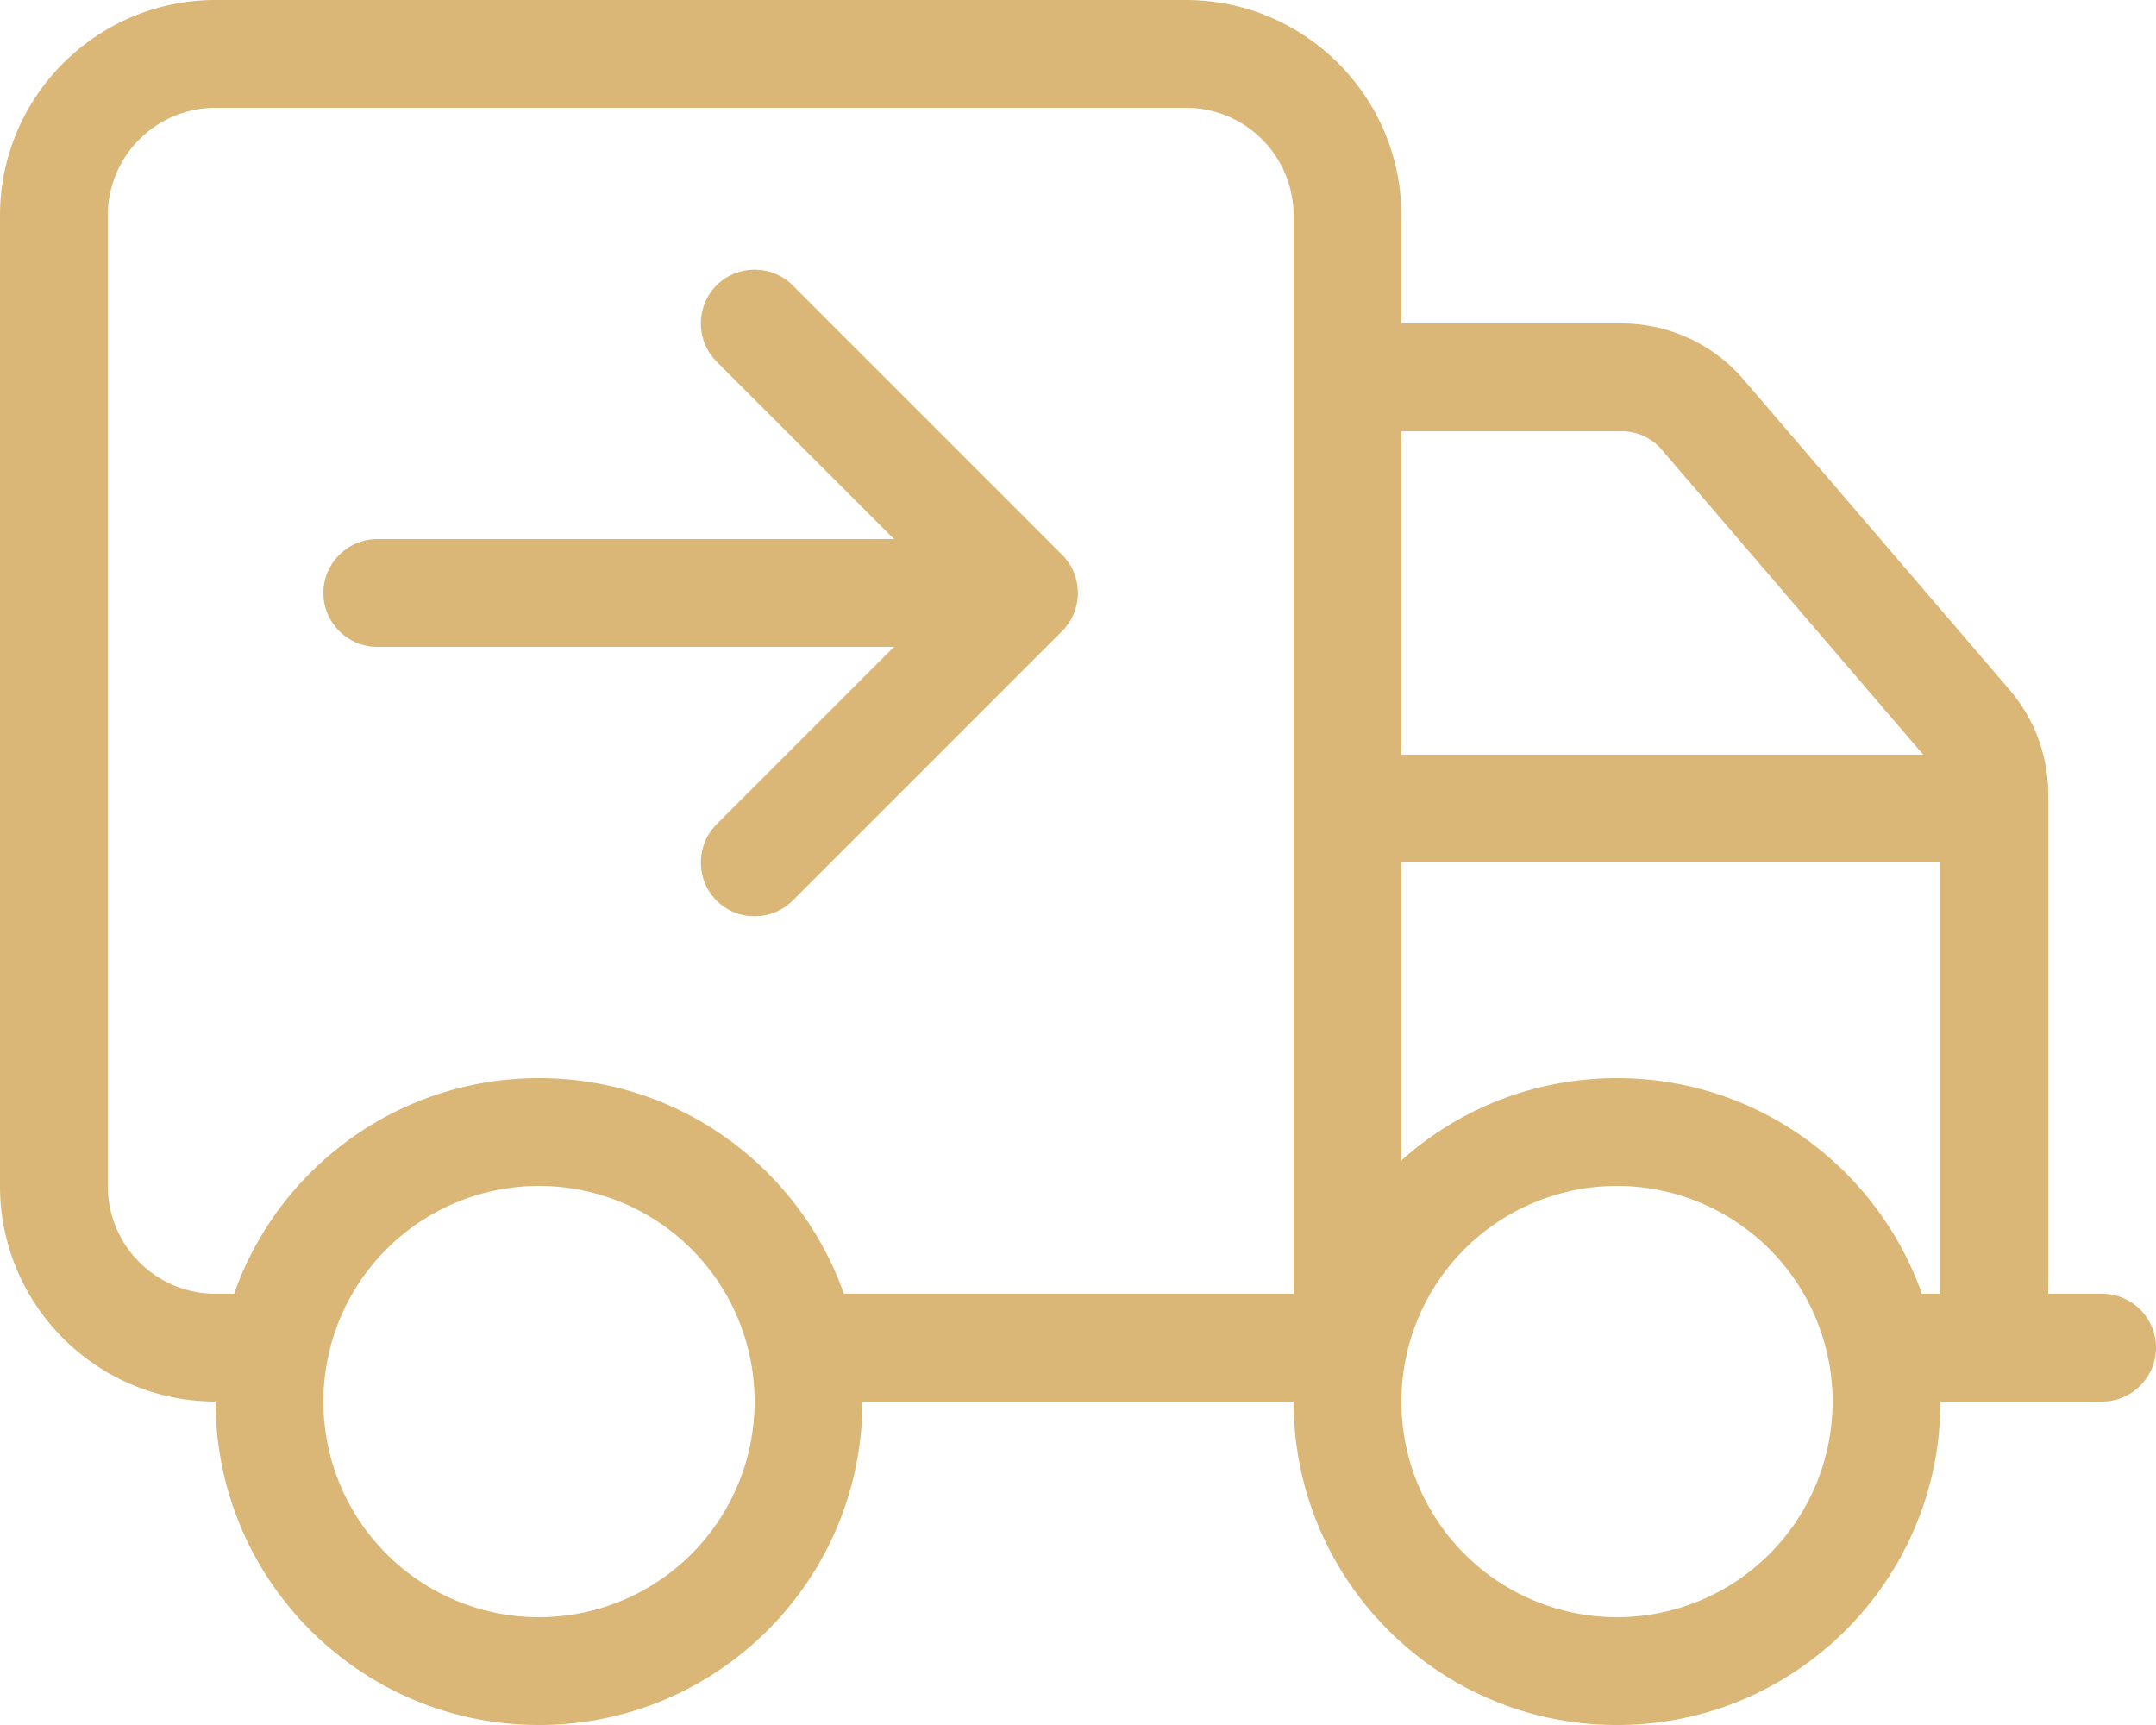
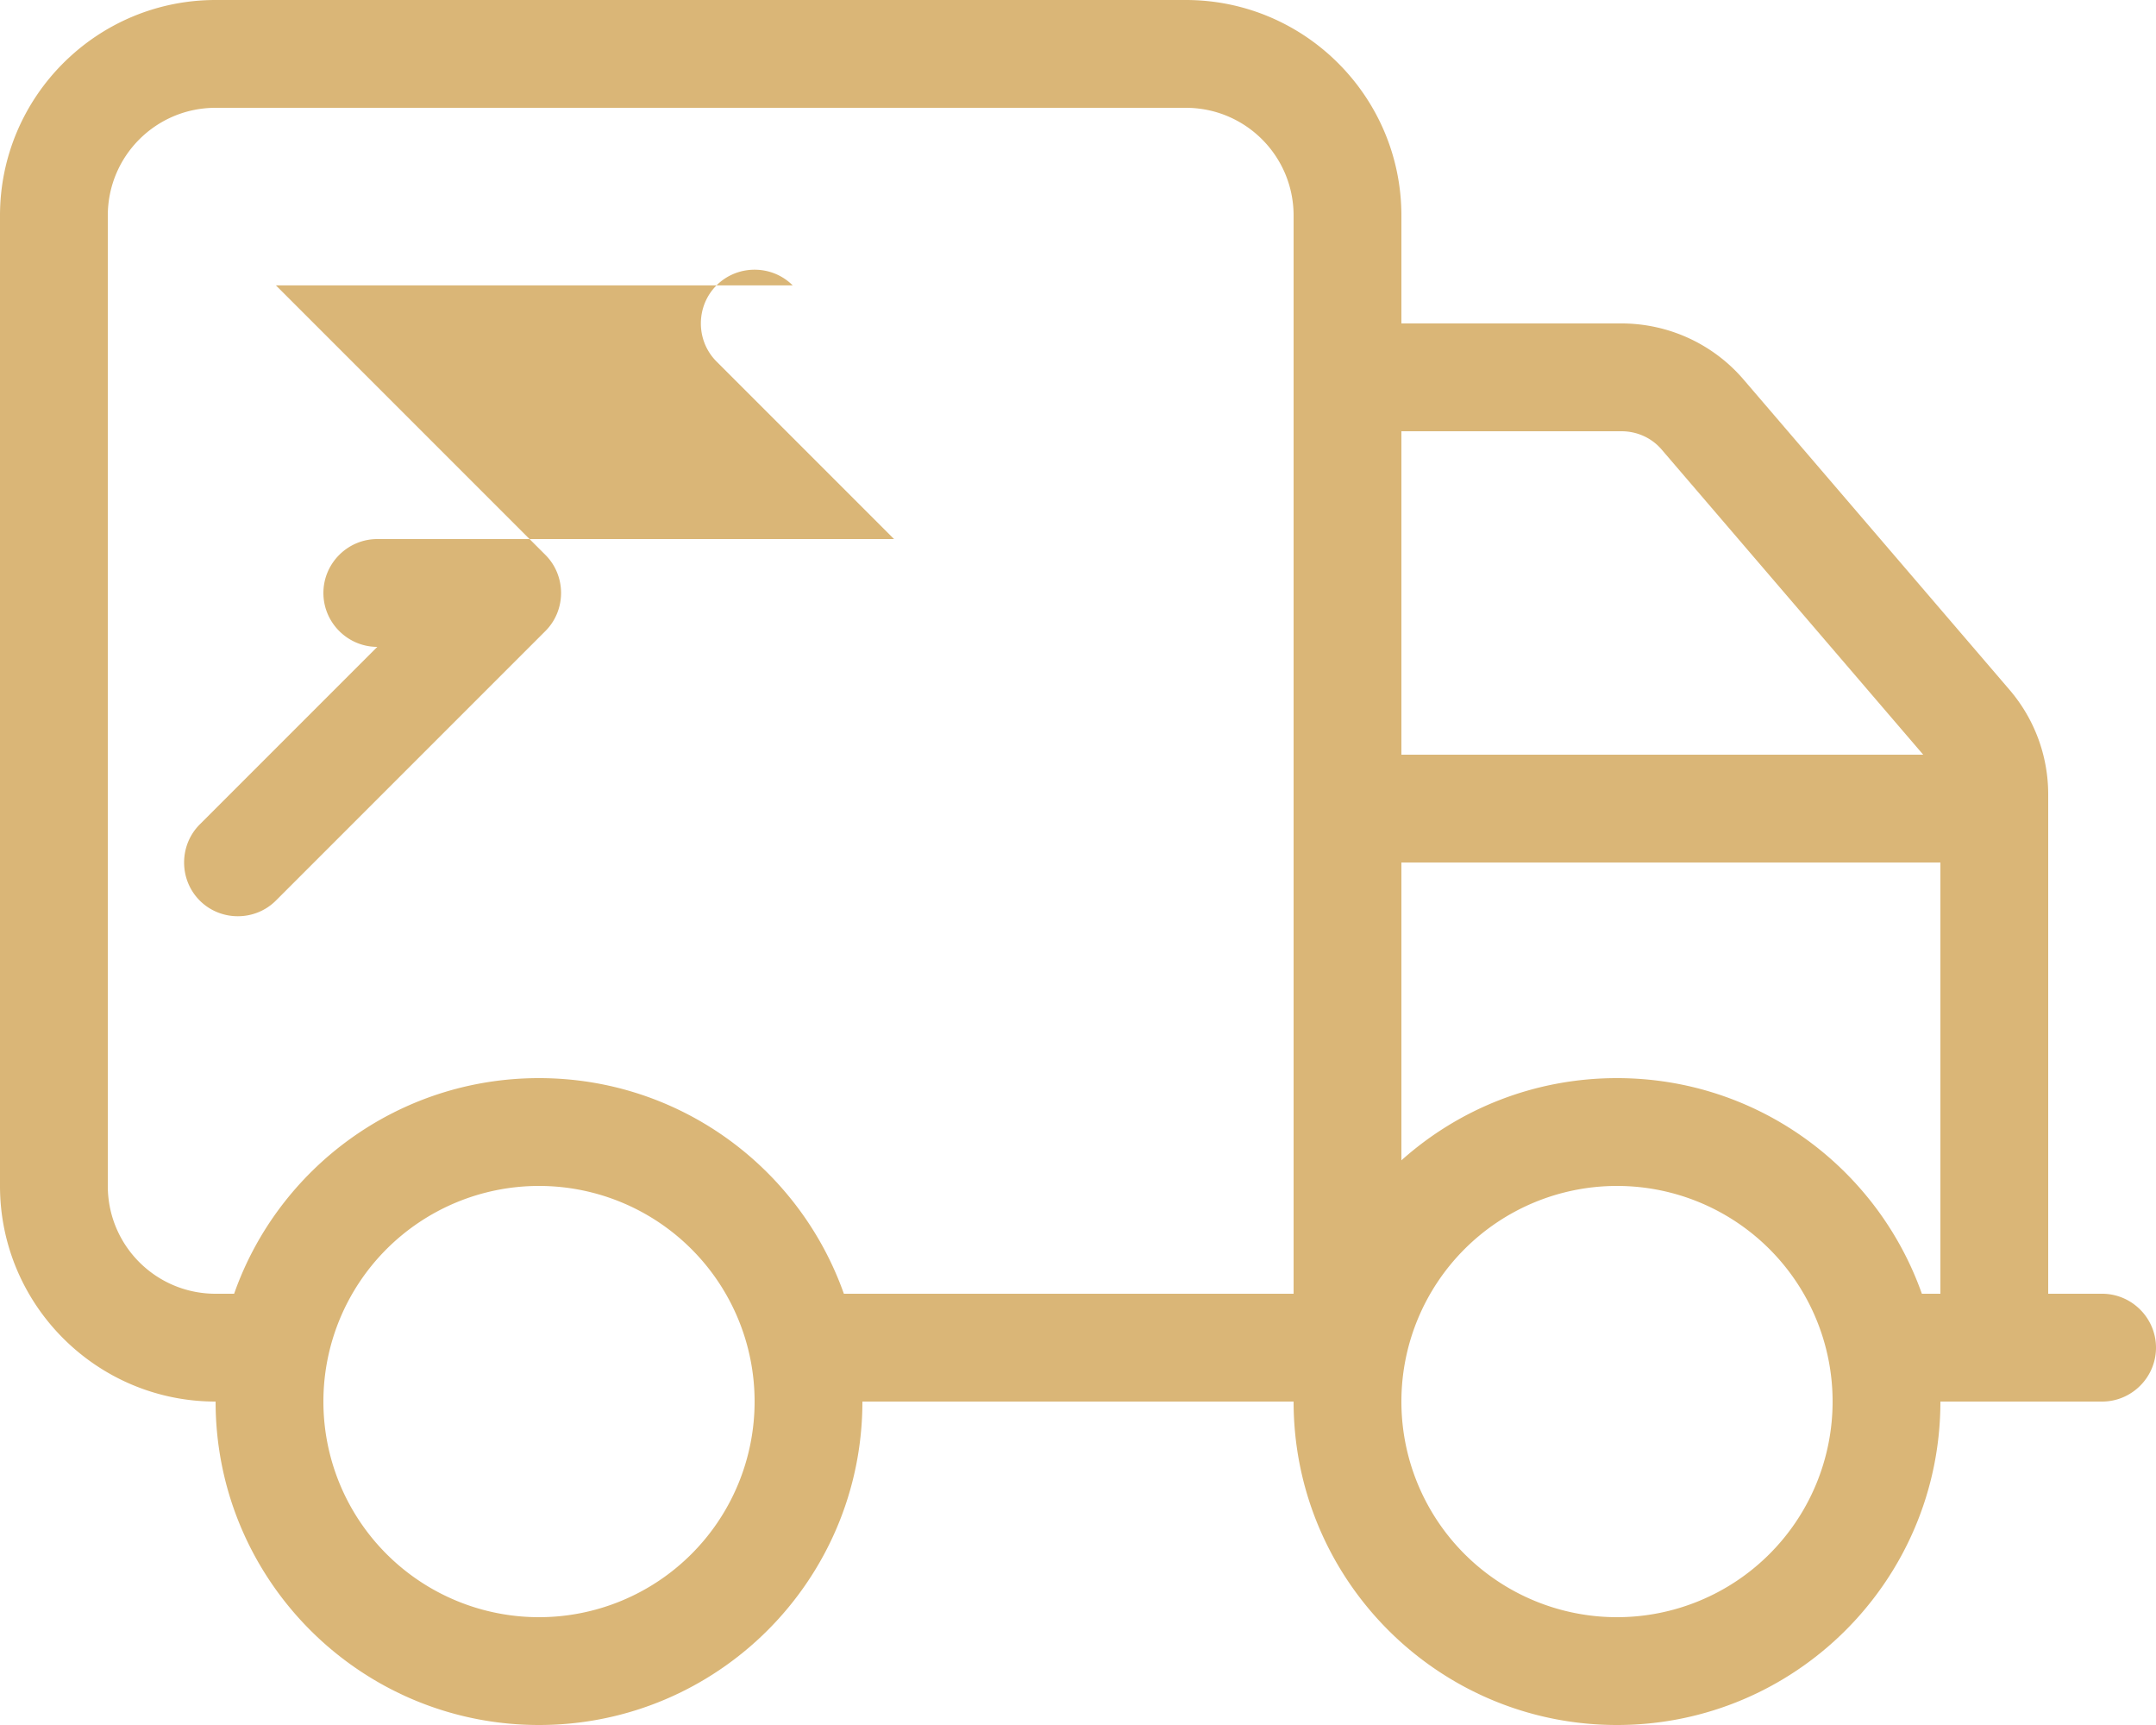
<svg xmlns="http://www.w3.org/2000/svg" viewBox="0 0 640 512">
-   <path fill="#dab677" d="M352 32c17.7 0 32 14.3 32 32V384H250.5c-13.2-37.3-48.7-64-90.5-64s-77.4 26.7-90.5 64H64c-17.7 0-32-14.3-32-32V64c0-17.7 14.3-32 32-32H352zM0 352c0 35.3 28.7 64 64 64c0 53 43 96 96 96s96-43 96-96H384c0 53 43 96 96 96s96-43 96-96h48c8.8 0 16-7.2 16-16s-7.2-16-16-16H608V235.8c0-11.5-4.1-22.5-11.6-31.2l-78.7-91.8C508.6 102.1 495.3 96 481.3 96H416V64c0-35.3-28.7-64-64-64H64C28.7 0 0 28.7 0 64V352zM481.3 128c4.7 0 9.1 2 12.1 5.6L570.9 224H416V128h65.3zM416 344.4V256H576V384h-5.5c-13.2-37.3-48.7-64-90.5-64c-24.6 0-47 9.2-64 24.4zM160 352a64 64 0 1 1 0 128 64 64 0 1 1 0-128zm256 64a64 64 0 1 1 128 0 64 64 0 1 1 -128 0zM235.3 84.7c-6.2-6.2-16.4-6.2-22.6 0s-6.2 16.4 0 22.6L265.4 160H112c-8.8 0-16 7.2-16 16s7.2 16 16 16H265.4l-52.7 52.7c-6.2 6.2-6.2 16.4 0 22.6s16.4 6.2 22.6 0l80-80c6.2-6.2 6.2-16.4 0-22.6l-80-80z" />
+   <path fill="#dab677" d="M352 32c17.7 0 32 14.3 32 32V384H250.5c-13.2-37.3-48.7-64-90.5-64s-77.4 26.7-90.5 64H64c-17.7 0-32-14.3-32-32V64c0-17.7 14.3-32 32-32H352zM0 352c0 35.3 28.7 64 64 64c0 53 43 96 96 96s96-43 96-96H384c0 53 43 96 96 96s96-43 96-96h48c8.8 0 16-7.2 16-16s-7.2-16-16-16H608V235.8c0-11.5-4.1-22.5-11.6-31.2l-78.7-91.8C508.6 102.1 495.3 96 481.3 96H416V64c0-35.3-28.7-64-64-64H64C28.7 0 0 28.7 0 64V352zM481.3 128c4.7 0 9.1 2 12.1 5.6L570.9 224H416V128h65.3zM416 344.4V256H576V384h-5.5c-13.2-37.3-48.7-64-90.5-64c-24.6 0-47 9.2-64 24.4zM160 352a64 64 0 1 1 0 128 64 64 0 1 1 0-128zm256 64a64 64 0 1 1 128 0 64 64 0 1 1 -128 0zM235.3 84.7c-6.2-6.2-16.4-6.2-22.6 0s-6.2 16.4 0 22.6L265.4 160H112c-8.8 0-16 7.2-16 16s7.2 16 16 16l-52.7 52.7c-6.2 6.2-6.2 16.4 0 22.6s16.4 6.2 22.6 0l80-80c6.2-6.2 6.2-16.4 0-22.6l-80-80z" />
</svg>